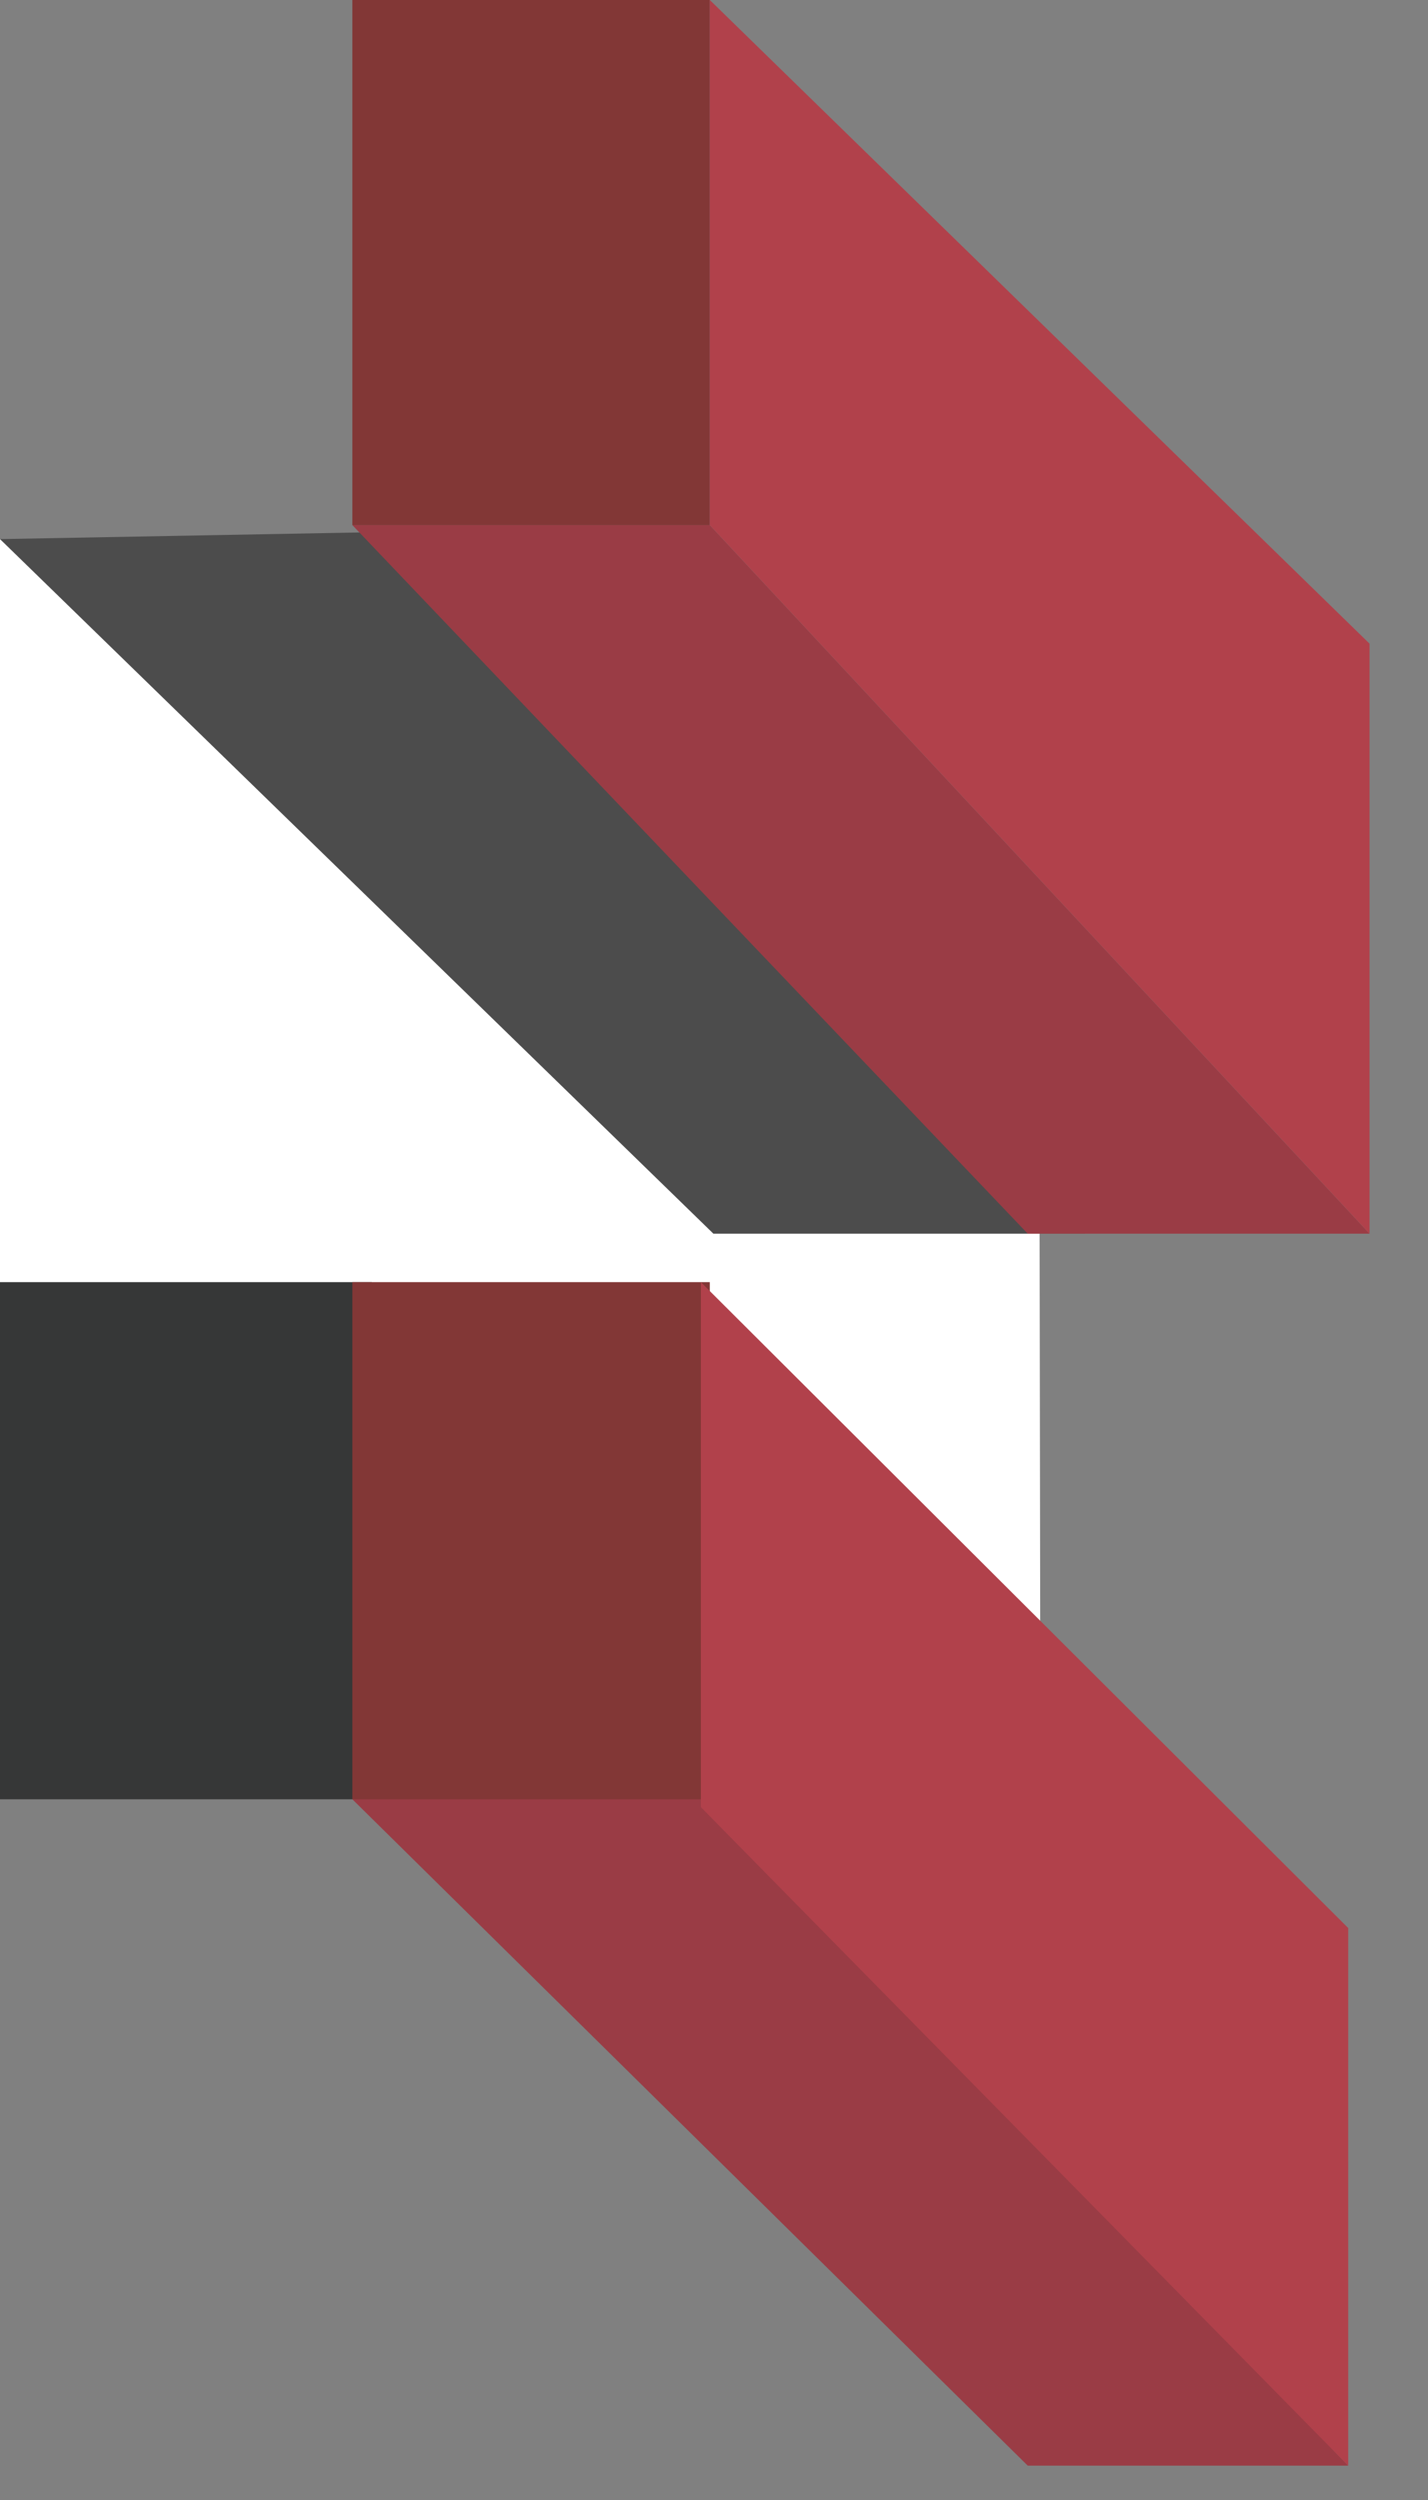
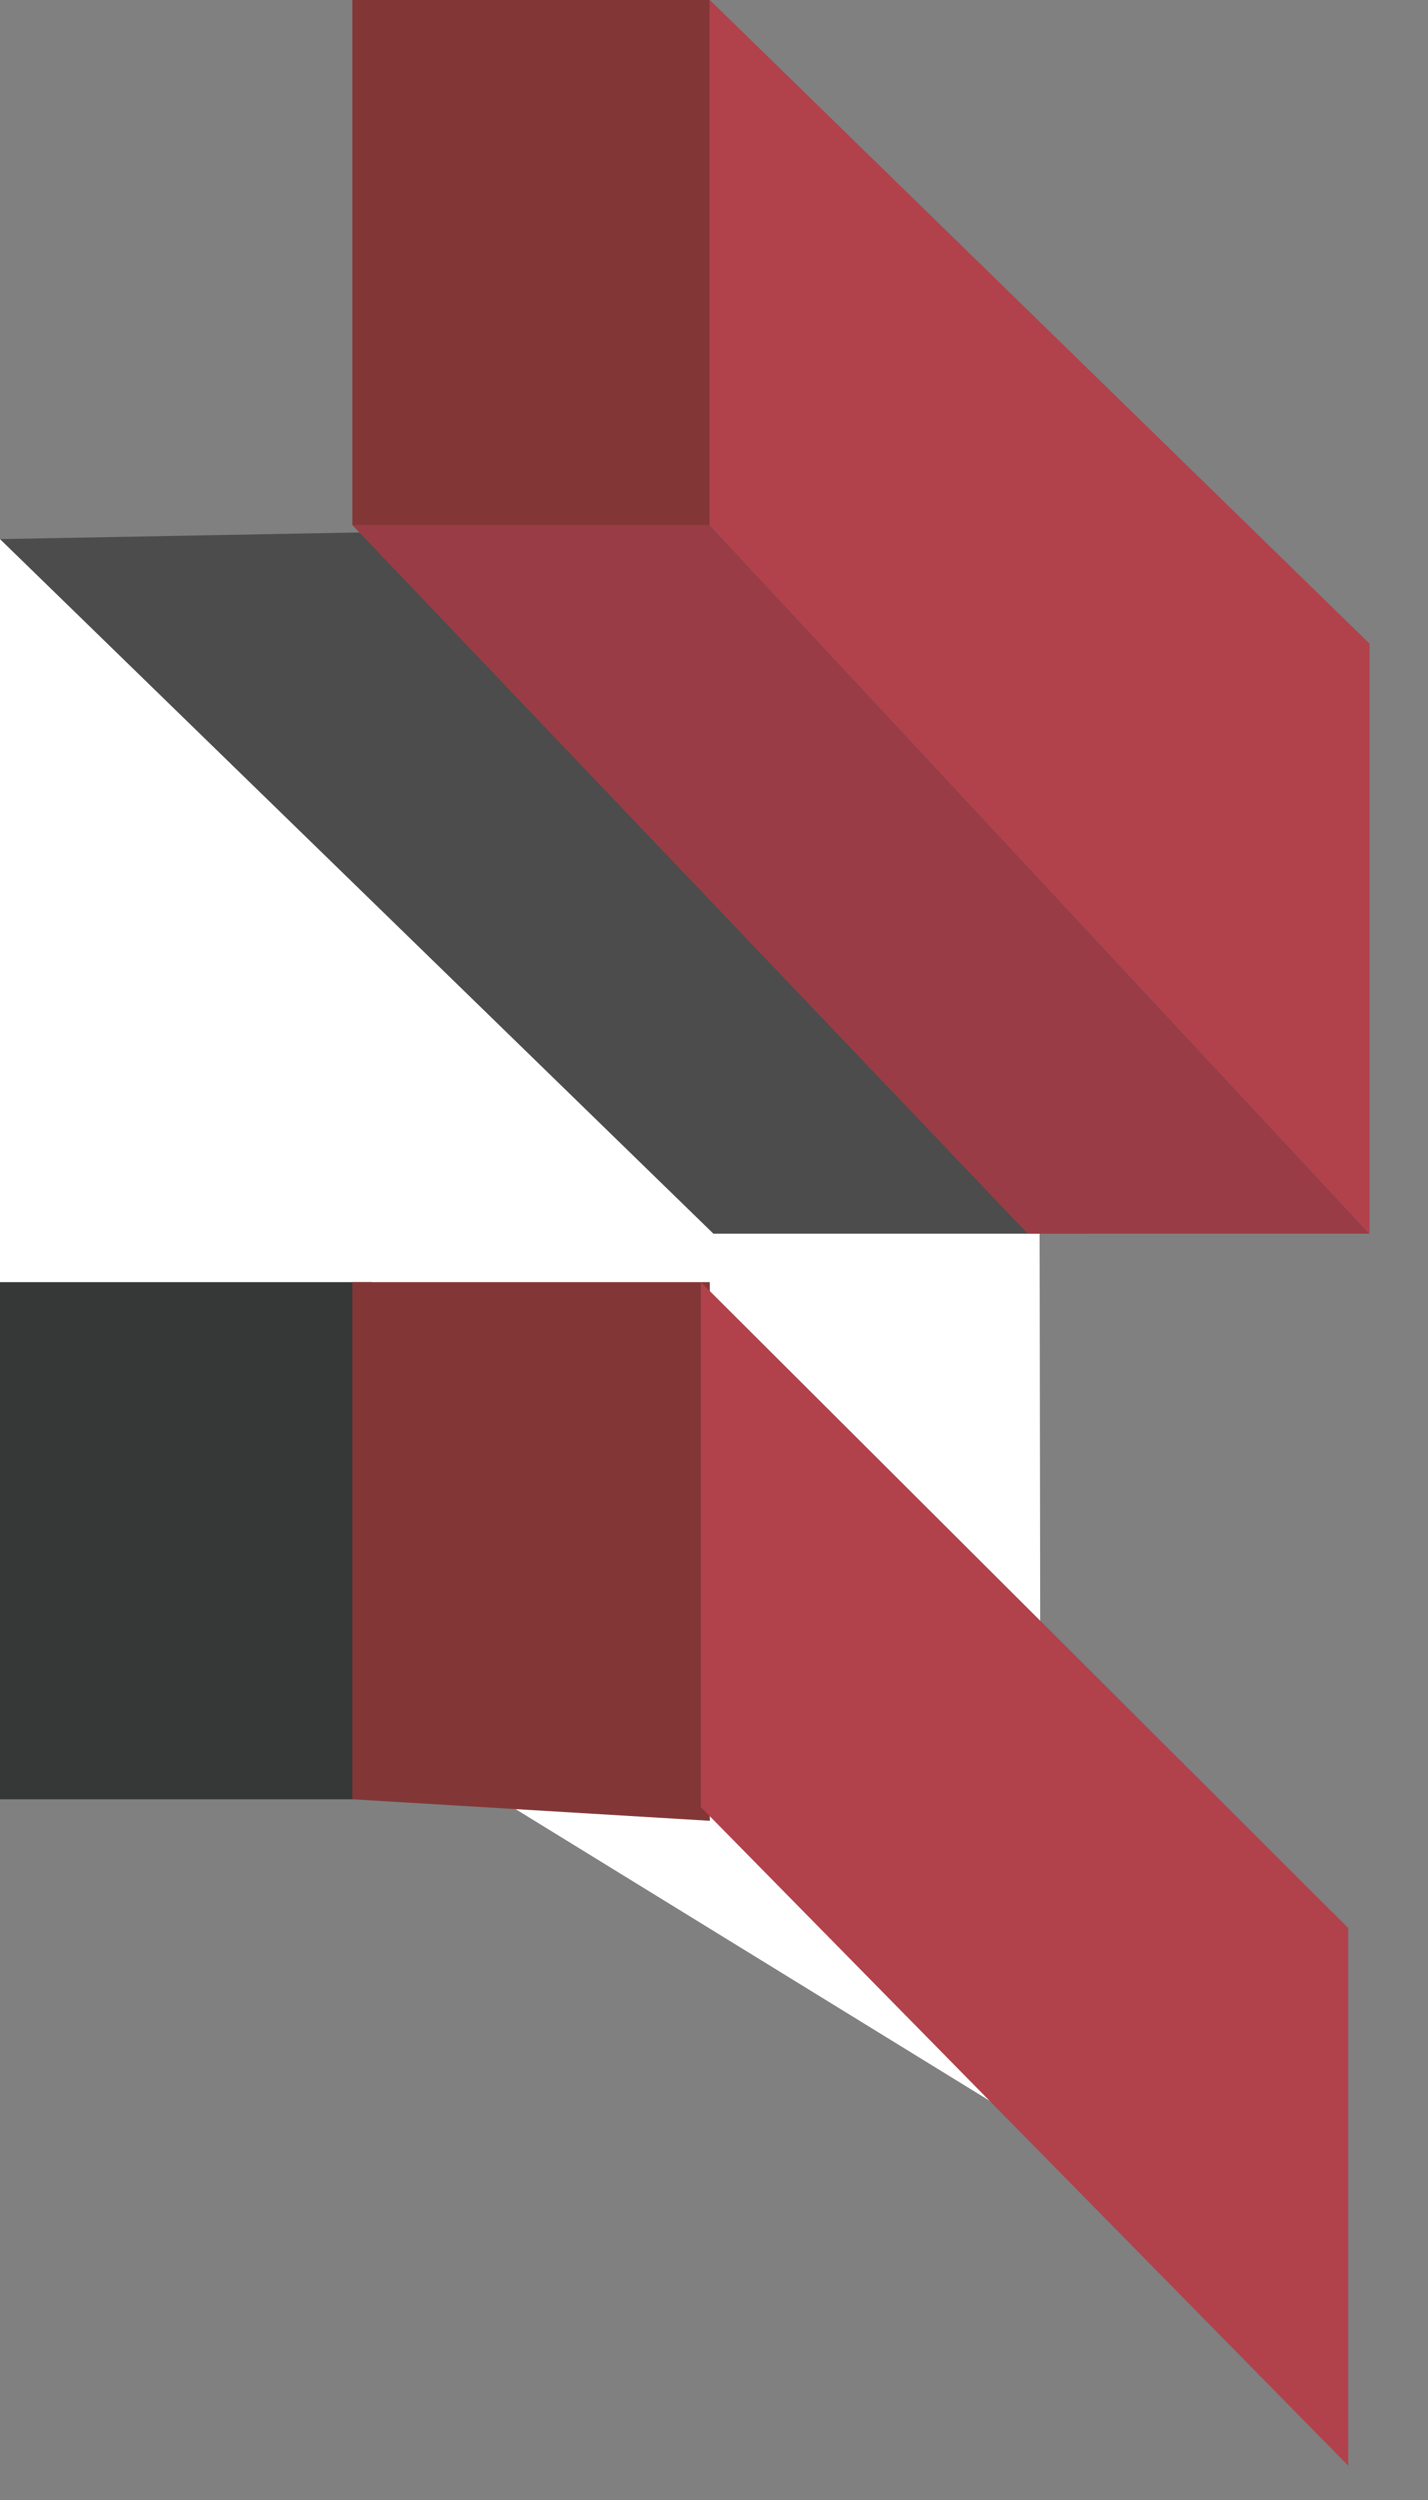
<svg xmlns="http://www.w3.org/2000/svg" version="1.1" id="Layer_1" x="0px" y="0px" width="16px" height="28px" viewBox="0 0 16 28" enable-background="new 0 0 16 28" xml:space="preserve">
  <rect x="0" y="0" width="16" height="28" fill="#808080" stroke="none" />
  <polygon fill="#FFFFFF" points="0,6.038 0,16.709 11.664,23.883 11.648,13.817 " />
  <rect x="0" y="14.36" fill="#363737" width="4.166" height="5.792" />
  <polygon fill="#4C4C4C" points="0,6.038 7.993,13.817 12.16,13.817 4.32,5.958 " />
  <rect x="3.948" fill="#823736" width="4.005" height="5.881" />
  <polygon fill="#823736" points="3.948,14.36 7.953,14.36 7.953,20.393 3.948,20.152 " />
  <polygon fill="#9A3C45" points="3.948,5.881 11.515,13.817 15.345,13.817 7.953,5.881 " />
-   <polygon fill="#9A3C45" points="3.948,20.152 11.515,27.615 15.106,27.615 7.953,20.152 " />
  <polygon fill="#B1414B" points="7.953,0 7.953,5.881 15.345,13.817 15.345,7.209 " />
  <polygon fill="#B1414B" points="7.853,14.36 7.853,20.24 15.106,27.615 15.106,21.594 " />
</svg>